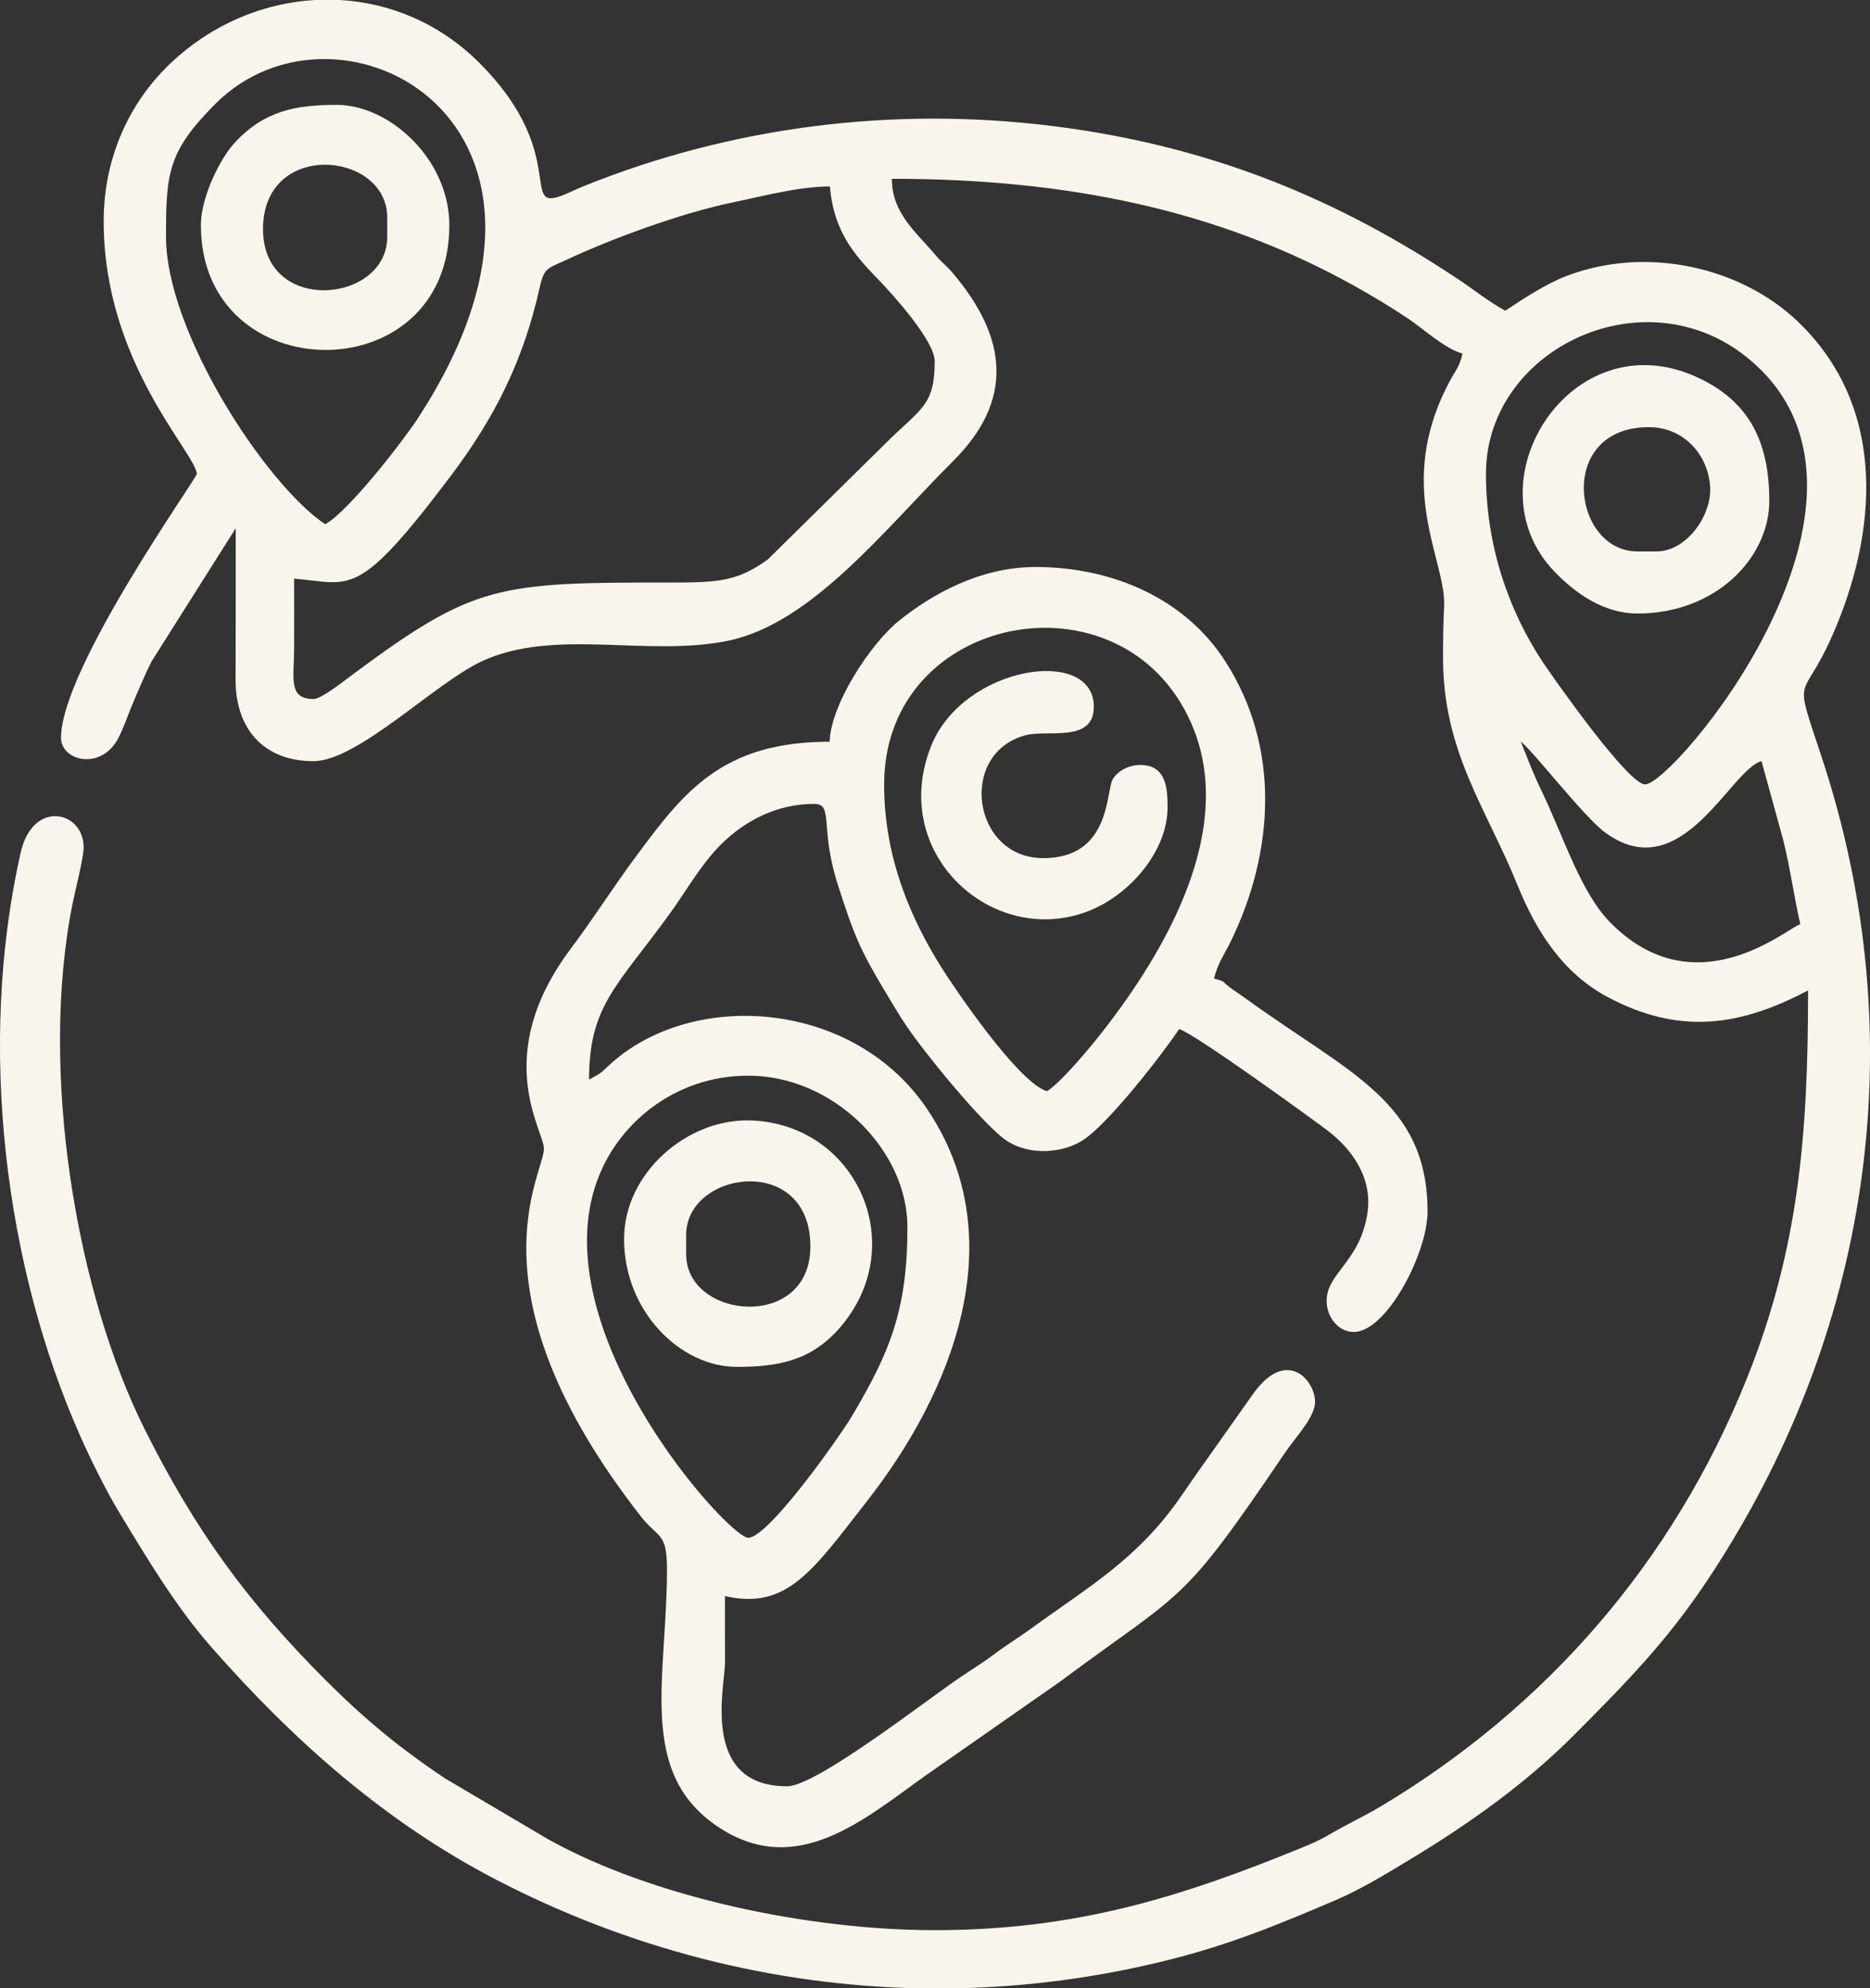
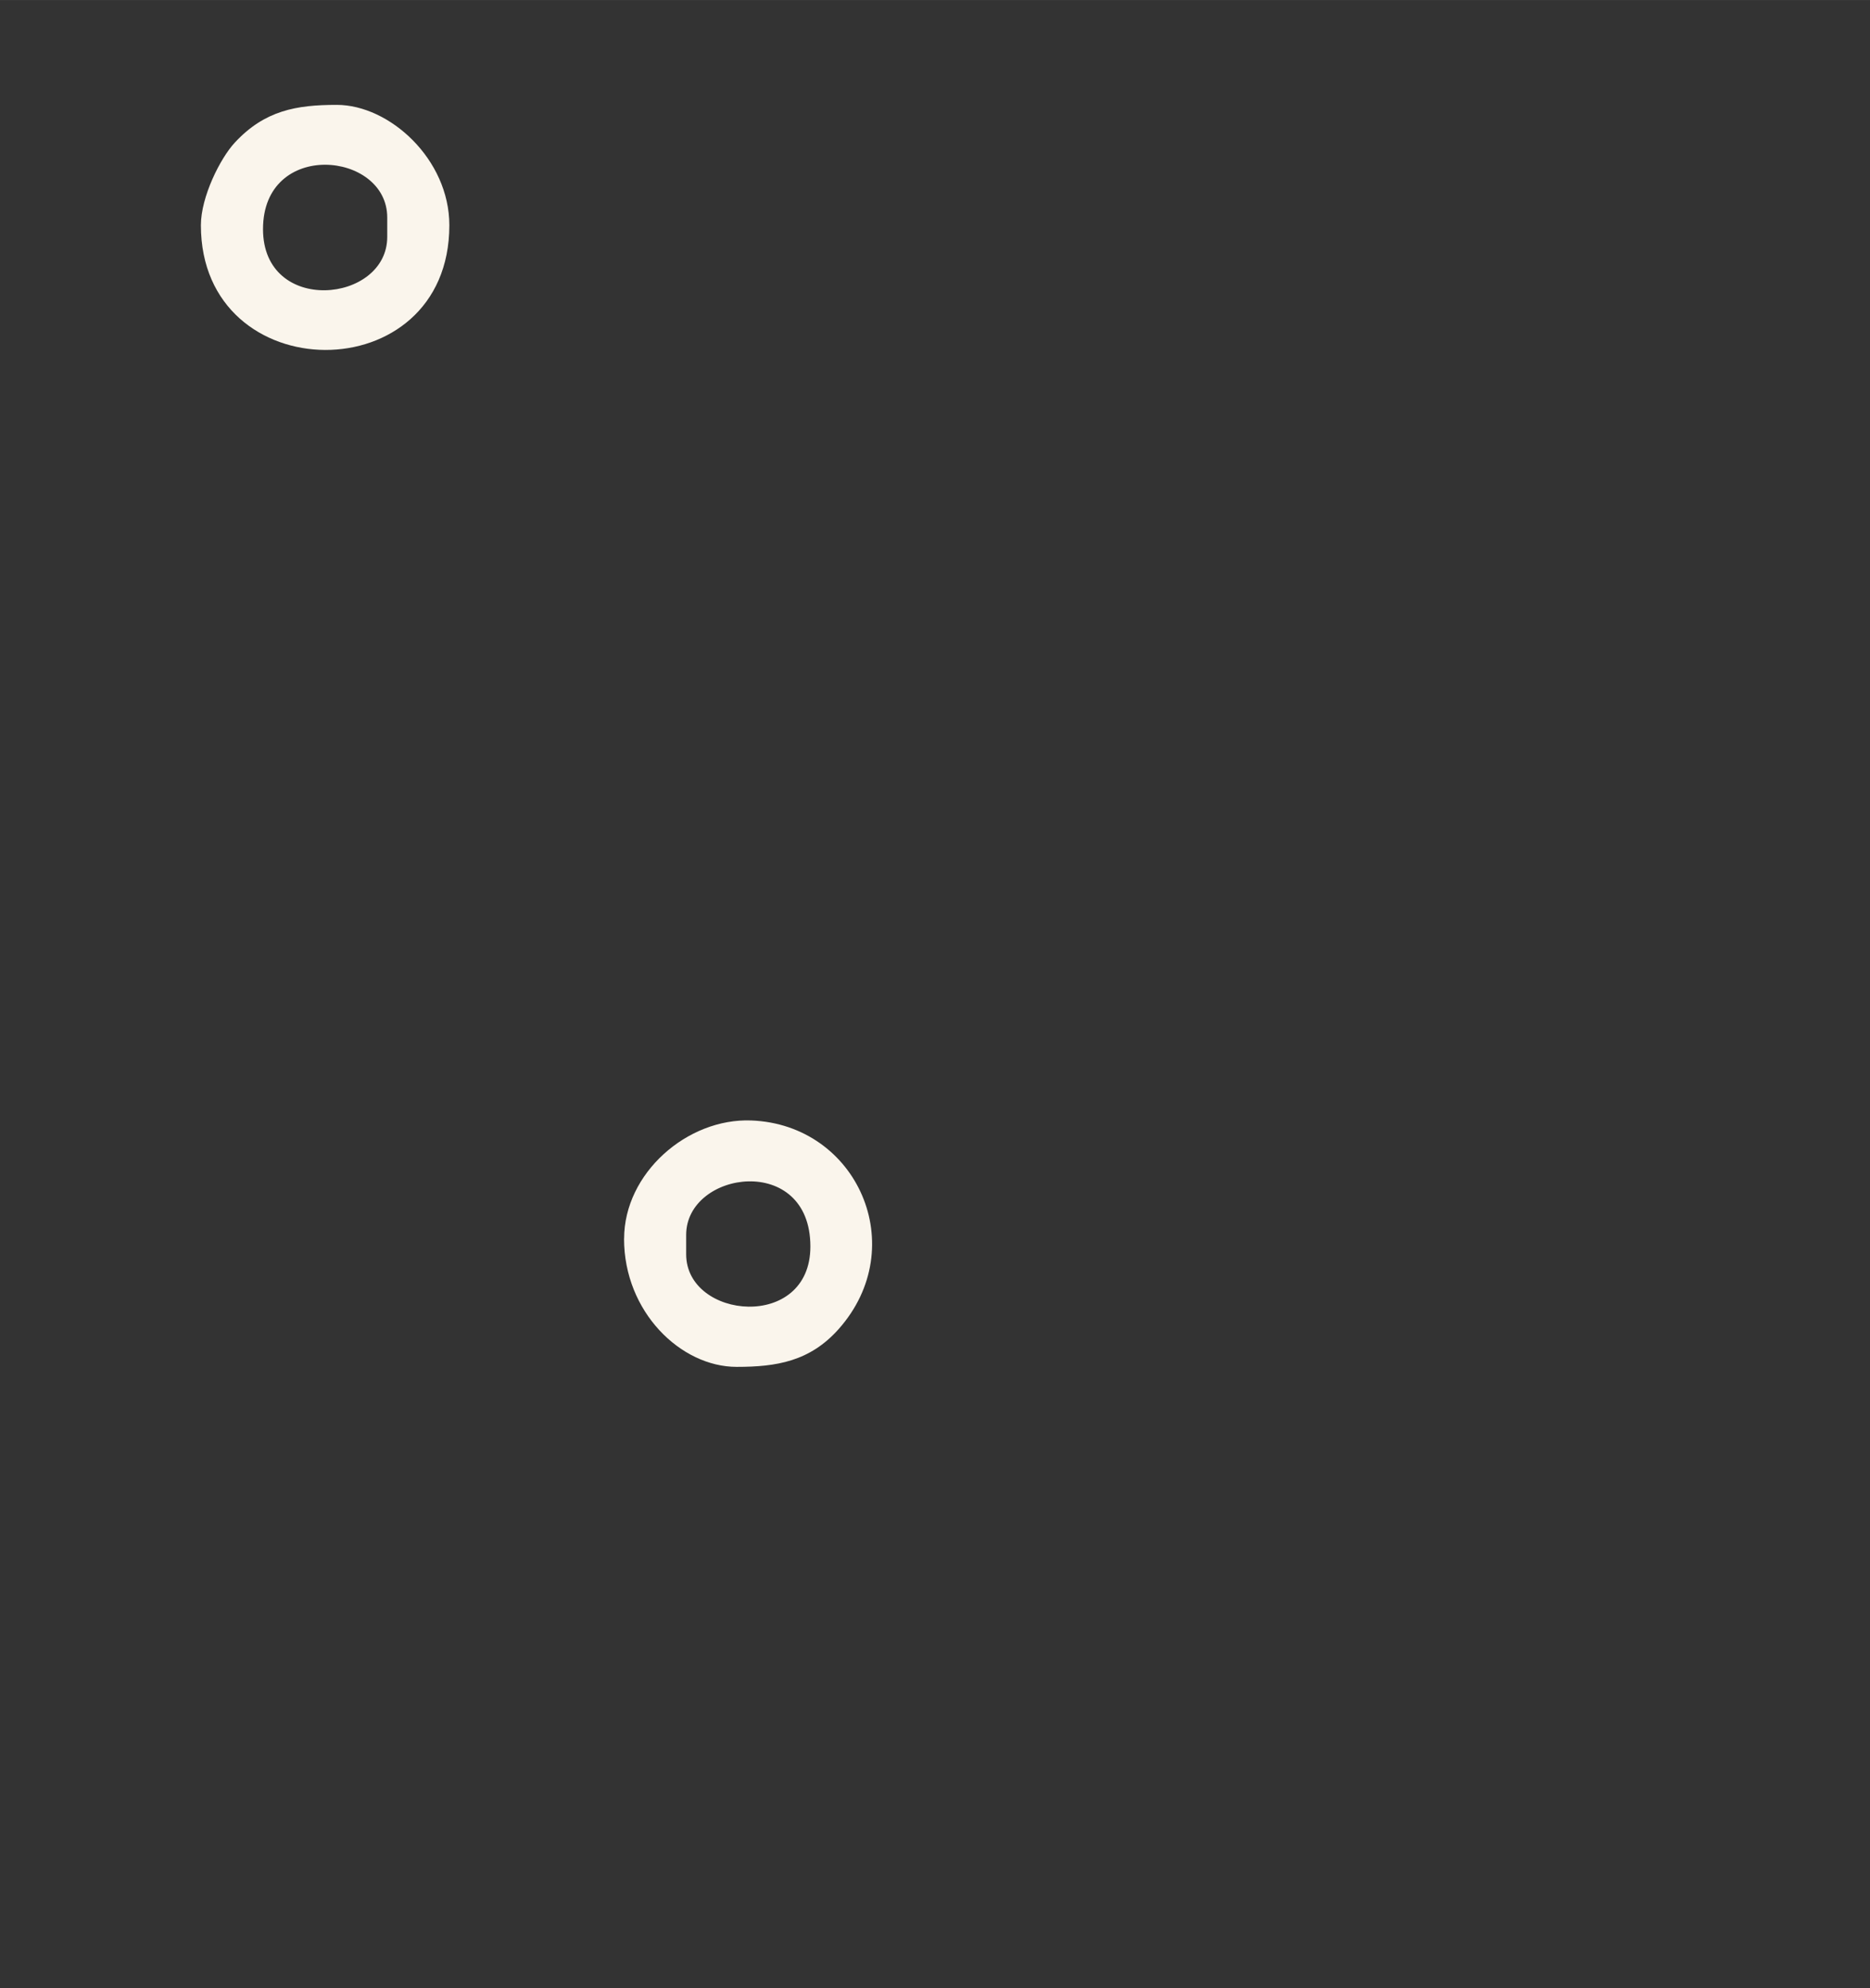
<svg xmlns="http://www.w3.org/2000/svg" xml:space="preserve" width="127.431mm" height="135.45mm" version="1.1" style="shape-rendering:geometricPrecision; text-rendering:geometricPrecision; image-rendering:optimizeQuality; fill-rule:evenodd; clip-rule:evenodd" viewBox="0 0 363.39 386.25">
  <rect x="0" y="0" width="363.39" height="386.25" fill="#333333" stroke="none" />
  <defs>
    <style type="text/css"> .fil0 {fill:#FAF5EC} </style>
  </defs>
  <g id="Camada_x0020_1">
    <g id="_1939412241104">
-       <path class="fil0" d="M295.54 144.09c1.99,1.33 12.17,14.52 16.34,17.61 14.87,10.99 24.35,-12.21 30.43,-13.84l4.23 15.38c1.4,5.58 2.05,10.9 3.31,16.3 -2.44,0.65 -20.16,16.46 -36.79,-0.18 -5.85,-5.85 -9.09,-16.53 -13.5,-25.73 -0.98,-2.03 -1.16,-2.49 -2.09,-4.7l-1.94 -4.85zm-234.27 -144.09l4.79 0c9.81,0.56 19.44,4.55 27.13,12.25 18.58,18.62 6.44,30.26 17.78,24.99 1.9,-0.88 3.36,-1.46 5.35,-2.22 28.72,-10.99 59.94,-14.51 91.01,-10.17 29.13,4.07 52.98,14.03 76.15,29.47 2.9,1.93 6.05,4.45 9.05,6.04 3.45,-2.31 7.9,-5.25 12.05,-6.81 15.66,-5.9 33.83,-1.54 44.74,8.87 17.55,16.75 15.62,41.12 6.61,61.35 -5.83,13.08 -7.55,6.38 -2.01,23.07 18.47,55.58 9.33,112.95 -22.17,160.22 -7.98,11.98 -15.96,20.04 -25.85,29.98 -9.48,9.52 -20.66,17.44 -32.2,24.38 -4.27,2.57 -9.21,5.61 -14.16,7.72 -11.06,4.72 -20.45,8.63 -32.81,11.7 -13.65,3.39 -27.39,5.17 -41.02,5.43l-6.98 0c-28.71,-0.55 -56.78,-7.85 -82.36,-21.13 -21.52,-11.17 -39.33,-26.99 -55.24,-45.09 -7,-7.96 -12.6,-17.38 -18.08,-26.43 -2.46,-4.06 -5.48,-10.2 -7.39,-14.49 -14.69,-32.98 -20.12,-75.95 -11.65,-113.47 2.41,-10.66 12.65,-8.04 12.23,-0.62 -0.12,2.06 -1.63,7.94 -2.17,10.68 -6.5,32.59 0.8,75.61 14.16,102.17 9.91,19.72 19.91,33.37 35.14,48.6 7.47,7.47 14.38,13.18 23.2,19.05l19.93 11.76c20.38,11.36 50.79,17.67 75.12,17.67 27.12,0 47.54,-6.22 71.99,-16.28 3.8,-1.57 4.26,-2.12 7.47,-3.84 2.89,-1.55 4.81,-2.46 7.34,-3.98 32.07,-19.22 56.67,-47.38 70.98,-82.92 10.1,-25.11 11.96,-47.21 11.96,-75.55 -13.38,7.08 -25.16,8.65 -38.99,1.27 -8.7,-4.65 -13.85,-12.75 -17.49,-21.74 -6.06,-14.96 -14.53,-25.92 -14.46,-44.39 0.01,-3.29 0.03,-6.36 0.21,-9.61 0.51,-9.16 -9.93,-23.48 1.2,-44.08 1.13,-2.09 1.76,-2.52 2.37,-5.17 -3.38,-0.9 -7.64,-4.84 -10.56,-6.79 -3.31,-2.21 -6.58,-4.18 -10.32,-6.28 -26.94,-15.07 -56.57,-20.88 -90.01,-20.88 0,6.68 4.72,10.35 8.52,14.86 1.21,1.43 2.11,2.03 3.33,3.46 10.68,12.62 11.91,24.72 0.03,36.55 -13.28,13.23 -27.42,31.47 -43.61,34.85 -15.71,3.29 -33.88,-2.57 -48.01,4.04 -9.1,4.26 -24.07,19.38 -32.67,19.38 -9.66,0 -15.14,-6.31 -15.12,-15.81 0.03,-9.82 0.03,-19.63 0.03,-29.45l-16.36 25.89c-1.37,2.73 -2.11,4.61 -3.28,7.28 -1,2.28 -1.96,5.17 -3.1,7.46 -3.28,6.58 -11.21,4.61 -11.21,0.1 0,-13.54 26.49,-50.58 26.4,-51.3 -0.49,-4.36 -18.11,-21.75 -18.11,-49.04 0,-13.1 5.55,-23.35 12.25,-29.99 8.04,-7.98 18.37,-12.42 28.83,-13.01zm233.52 142.58l0.22 0.22c-0.01,-0.01 -0.3,-0.15 -0.22,-0.22zm24.9 9.81c-3.39,0 -18.47,-21.61 -19.93,-23.83 -6.43,-9.73 -11,-22.28 -11,-36.53 0,-25.17 33.33,-40.18 53.4,-20.21 27.73,27.59 -17.02,80.56 -22.47,80.56zm-258.76 -16.6c-4.94,0 -3.81,-3.93 -3.77,-9.8 0.02,-4.53 0,-9.06 0,-13.58 11.17,0.93 12.17,4.28 30.5,-20.04 8.52,-11.31 14.07,-22.41 17.18,-36.38 0.91,-4.09 1.58,-3.8 5.11,-5.46 8.97,-4.22 22.66,-9.2 32.52,-11.23 5.4,-1.11 12.72,-3.08 18.8,-3.08 0.71,8.53 4.57,13.1 9.25,17.91 2.99,3.07 11.12,12.1 11.12,16.04 0,8.76 -2.73,9.14 -9.62,16.03l-22.8 22.47c-5.71,4.11 -9.21,4.52 -18.88,4.5 -33.76,-0.04 -38.21,0.33 -61.98,17.99 -1.31,0.97 -5.9,4.64 -7.43,4.64zm2.26 -33.95c-11.57,-7.75 -30.93,-37.37 -30.93,-55.83 0,-12.42 0.36,-16.58 9.61,-25.85 23.94,-24.01 77,3.45 39.29,61.17 -2.72,4.17 -13.47,18.12 -17.97,20.5z" />
-       <path class="fil0" d="M145.41 208.97c16.55,0 30.93,14.46 30.93,29.42 0,16.11 -3.47,24.42 -10.8,36.73 -2.46,4.14 -16.24,23.62 -20.13,23.62 -4.22,0 -46.62,-47.31 -25.46,-76.75 4.98,-6.92 13.84,-13.02 25.46,-13.02zm58.09 3.02c-5.4,-1.44 -17.77,-19.61 -20.52,-23.99 -5.92,-9.45 -11.17,-21.25 -11.17,-35.6 0,-33.37 46.24,-42.09 59.6,-12.08 9.25,20.77 -5.31,44.87 -17.03,59.93 -2.35,3.02 -7.91,9.74 -10.89,11.74zm-42.25 -67.9c-20.95,0 -28.37,9.71 -37.83,22.52 -4.39,5.93 -8.03,11.72 -12.5,17.68 -15.65,20.86 -5.16,35.37 -5.22,38.9 -0.09,5.14 -15.24,27.84 18.89,71.47 3.27,4.18 5.01,2.91 5.02,10.07 0.03,21.26 -5.94,39.71 10.08,50.27 15.25,10.05 28.41,-1.72 40.42,-10.24l25.77 -17.99c24.64,-18.3 23.45,-14.46 43.78,-44.48 2.06,-3.04 5.89,-6.98 5.89,-9.95 0,-4.23 -5.68,-10.92 -12.38,-1.07l-9.06 12.82c-1.82,2.52 -2.86,4.1 -4.65,6.67 -8.5,12.24 -17.86,17.44 -29.3,25.77 -2.48,1.81 -4.26,2.81 -6.68,4.63 -2.25,1.69 -3.88,2.69 -6.28,4.28 -6.74,4.47 -28.47,21.58 -34.25,21.58 -17.03,0 -12.03,-19.53 -12.06,-24.13 -0.02,-4.28 -0.01,-8.56 -0.01,-12.83 12.11,2.82 17.17,-5.11 27.59,-18.42 16.52,-21.1 28.61,-50.84 11.8,-76.04 -14.09,-21.12 -44.8,-23.42 -61.05,-9.42 -2.47,2.13 -1.7,1.93 -4.75,3.55 0,-14.28 5.37,-18.05 15.52,-32 3.5,-4.81 6.2,-9.82 10.29,-13.85 4.36,-4.28 10.5,-7.71 17.94,-7.71 3.86,0 1,4.53 4.61,15.76 3.19,9.89 4.27,12.53 9.29,20.88 1.48,2.46 2.5,4.24 4.04,6.52 3.52,5.23 14.14,18.21 18.88,21.86 4.1,3.16 10.69,3.14 15.12,0.49 4.85,-2.89 15.45,-16.5 18.98,-21.76 2.92,0.78 26.63,18 29.11,19.92 4.16,3.23 8.56,8.75 7.48,15.86 -1.44,9.43 -7.93,11.62 -7.93,17.02 0,3.23 2.33,6.04 5.28,6.04 6.34,0 14.33,-15.27 14.33,-23.39 0,-21.38 -15.26,-26.85 -35.02,-41.17 -1.32,-0.96 -1.77,-1.22 -3.11,-2.17 -2.08,-1.48 -0.81,-1.24 -3.36,-1.92 0.69,-2.94 1.97,-4.59 3.28,-7.28 8.4,-17.28 9.73,-37.61 -1.15,-54.45 -7.74,-11.99 -21.68,-18.23 -36.84,-18.23 -10.92,0 -20.34,5.47 -26.52,10.44 -5.43,4.37 -13.3,16.24 -13.46,23.51z" />
      <path class="fil0" d="M51.11 44.51c0,-17.45 24.14,-15.15 24.14,-2.26l0 3.77c0,12.9 -24.14,15.25 -24.14,-1.51zm-12.07 -0.75c0,32.1 48.28,32.49 48.28,0 0,-12.83 -11.62,-23.39 -21.88,-23.39 -7.82,0 -14,1.06 -19.82,7.34 -2.81,3.03 -6.58,10.51 -6.58,16.05z" />
      <path class="fil0" d="M133.34 243.67l0 -3.77c0,-12.52 24.14,-15.96 24.14,2.26 0,16.48 -24.14,14.17 -24.14,1.51zm-12.07 -3.02c0,14.19 11.01,24.89 21.88,24.89 7.73,0 14.22,-1.05 19.82,-7.34 14.19,-15.97 3.64,-39.75 -16.99,-40.53 -12.44,-0.47 -24.7,10.26 -24.7,22.98z" />
-       <path class="fil0" d="M321.94 107.12l-3.77 0c-12.65,0 -15.81,-24.14 2.26,-24.14 6.85,0 11.47,5.44 11.89,11.46 0.4,5.78 -4.66,12.68 -10.38,12.68zm-3.77 12.07c15.39,0 25.65,-10.94 25.65,-21.88 0,-11.5 -3.91,-19.51 -14.32,-24.16 -24.29,-10.85 -44.16,20.59 -27.38,37.94 4.04,4.18 9.53,8.09 16.05,8.09z" />
-       <path class="fil0" d="M226.89 156.91c0,-3.54 -0.15,-8.3 -5.28,-8.3 -2.42,0 -4.56,1.27 -5.42,2.88 -1.29,2.45 -0.4,15.22 -13.44,15.22 -13.85,0 -16.65,-20.36 -3.46,-23.88 4.29,-1.14 13.27,1.56 13.27,-5.54 0,-11.82 -25.35,-8.02 -31.61,7.62 -8.38,20.97 12.04,39.31 30.57,32.08 8.22,-3.21 15.37,-11.83 15.37,-20.09z" />
    </g>
  </g>
</svg>